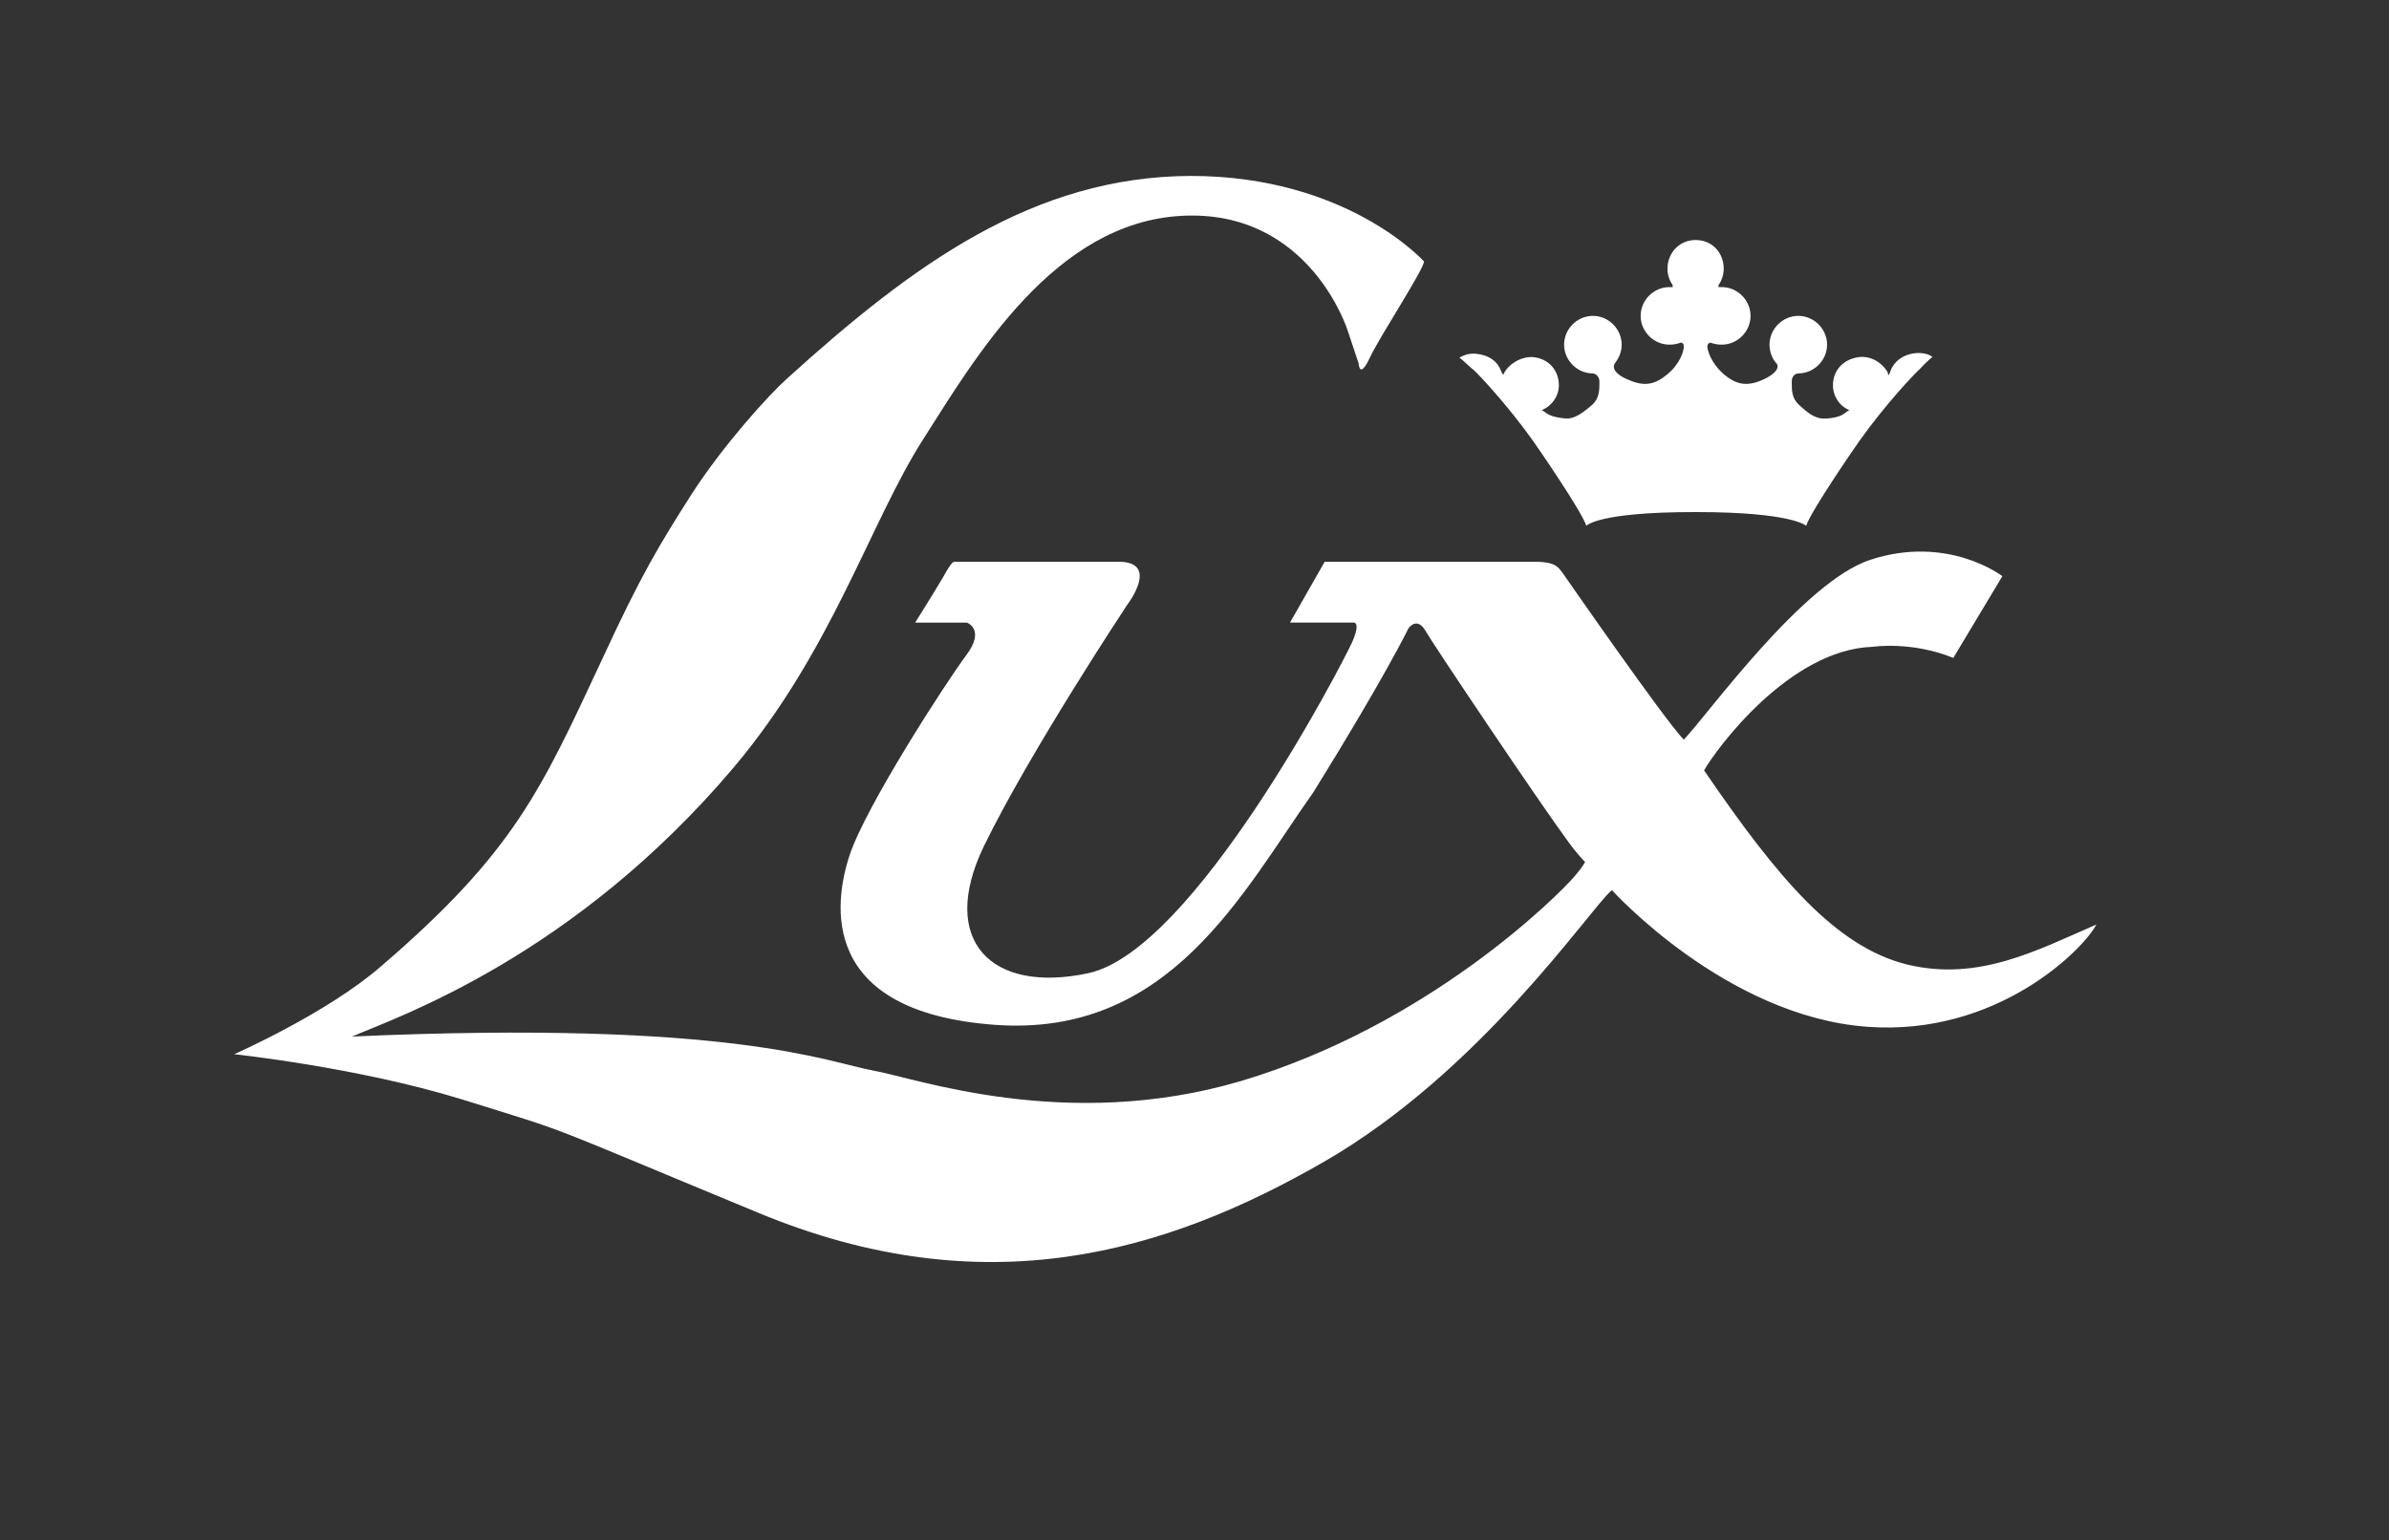
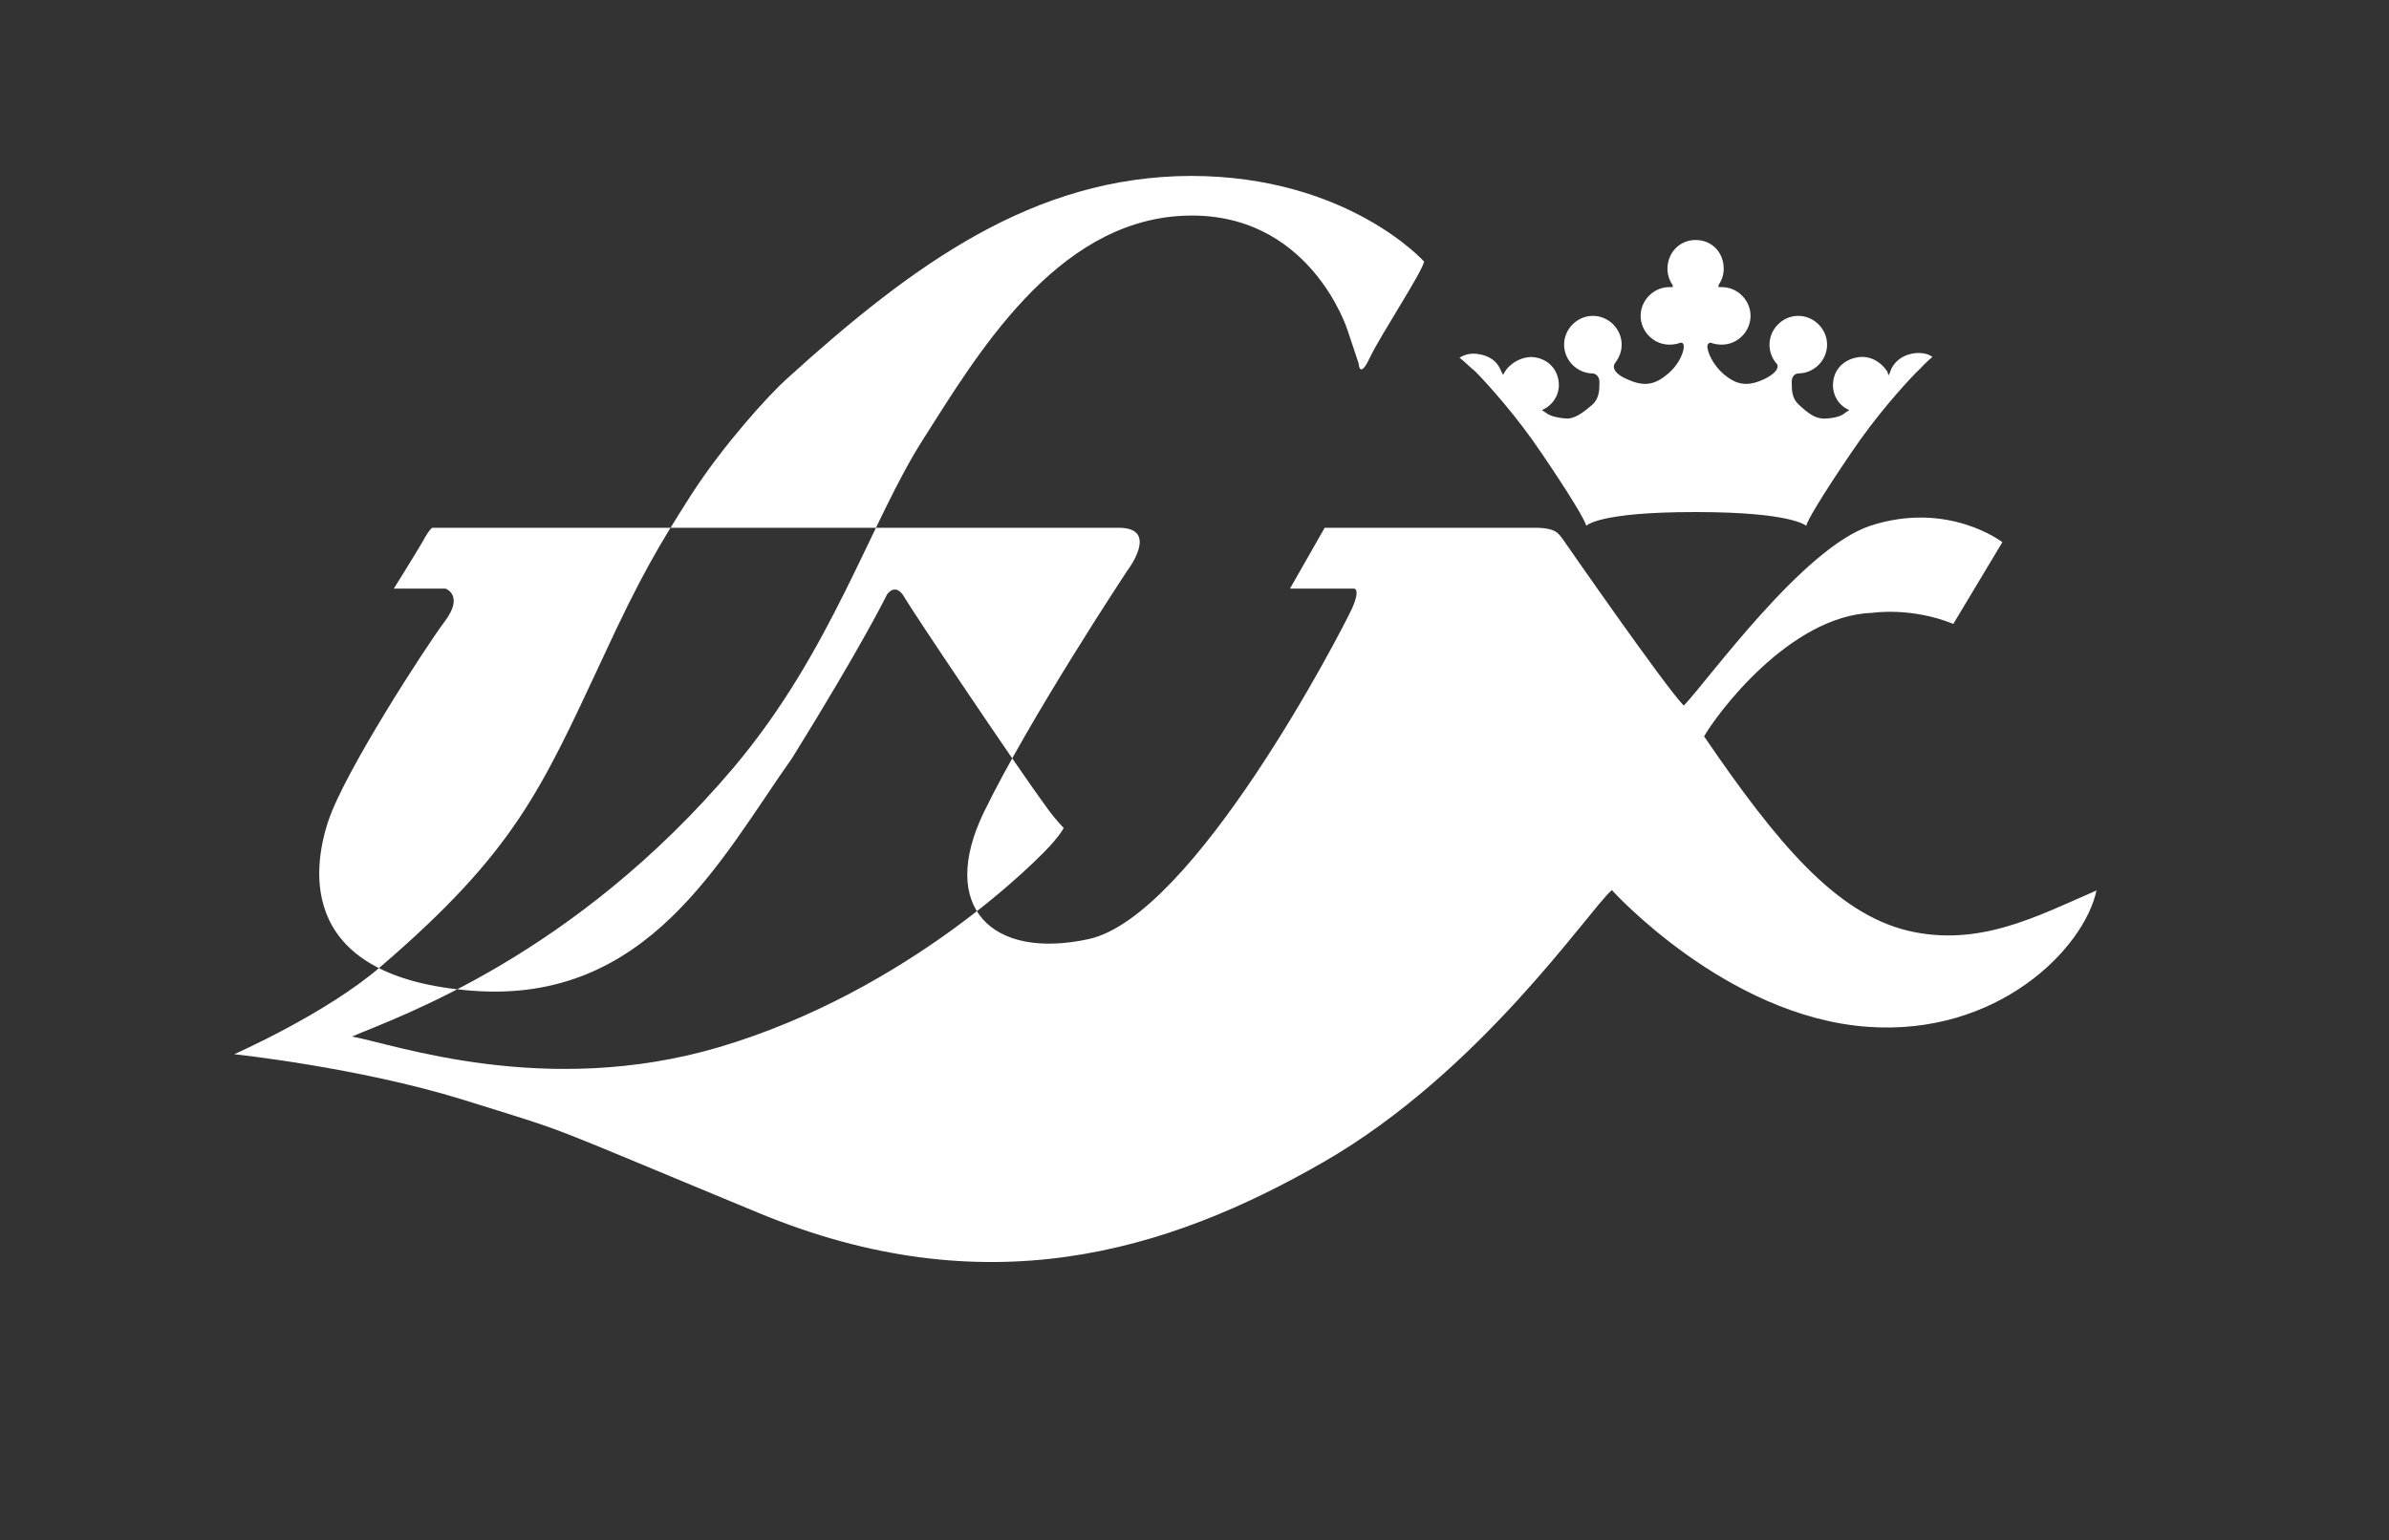
<svg xmlns="http://www.w3.org/2000/svg" version="1.1" id="Ebene_2_00000114760172677192170330000008068639487506555327_" x="0px" y="0px" viewBox="0 0 365.2 235.5" style="enable-background:new 0 0 365.2 235.5;" xml:space="preserve">
  <rect x="0" y="0" width="365.2" height="235.5" fill="#333333" stroke="none" />
  <style type="text/css"> .st0{fill-rule:evenodd;clip-rule:evenodd;fill:#FFFFFF;} </style>
-   <path class="st0" d="M223.1,54.7c0.8-0.5,1.7-0.7,2.6-0.6c1.9,0.2,3.2,1.1,3.8,2.7l0.2,0.4l0.1,0.1c0.7-1.6,2.7-2.8,4.5-2.7 c2.4,0.2,4,2,4,4.3c0,1.7-1.1,3.2-2.6,3.8l0.6,0.4c1.1,0.9,3.5,0.9,3.5,0.9c1.4-0.2,2.5-1.2,3.6-2.1c1.1-1,1.1-2.3,1.1-3.5 s-1-1.3-1-1.3c-2.4,0-4.4-2-4.4-4.4s2-4.4,4.4-4.4s4.4,2,4.4,4.4c0,1.1-0.4,2-1,2.8c-0.4,0.5-0.4,1.6,2.1,2.6 c2.5,1.1,4.1,0.6,5.8-0.8c2-1.6,2.6-3.6,2.6-4.3s-0.5-0.6-0.5-0.6c-0.5,0.2-1.1,0.3-1.7,0.3c-2.4,0-4.4-2-4.4-4.4s2-4.4,4.4-4.4 c0.2,0,0.3,0,0.5,0v-0.3c-0.5-0.7-0.8-1.6-0.8-2.5c0-2.4,1.8-4.4,4.3-4.4s4.3,1.9,4.3,4.4c0,0.9-0.3,1.8-0.8,2.5v0.3 c0.1,0,0.3,0,0.5,0c2.4,0,4.4,2,4.4,4.4s-2,4.4-4.4,4.4c-0.6,0-1.2-0.1-1.7-0.3c0,0-0.5,0-0.5,0.6s0.6,2.6,2.6,4.3 c1.7,1.4,3.3,1.9,5.8,0.8c2.5-1.1,2.6-2.2,2.1-2.6c-0.6-0.7-1-1.7-1-2.8c0-2.4,2-4.4,4.4-4.4s4.4,2,4.4,4.4s-2,4.4-4.4,4.4 c0,0-1,0-1,1.3s0,2.5,1.1,3.5s2.2,2,3.6,2.1c0,0,2.4,0.1,3.5-0.9l0.6-0.4c-1.5-0.6-2.5-2.1-2.5-3.8c0-2.3,1.6-4,4-4.3 c1.8-0.2,3.4,0.8,4.3,2.2l0.2,0.6l0.2-0.4c0.5-1.7,2-2.8,3.9-3c0.9-0.1,2.1,0.1,2.6,0.6l0,0c-0.6,0.4-2,1.9-2,1.9 c-0.9,0.8-5.2,5.4-9,10.7c-0.8,1.1-7.6,11-8.3,13.2c0,0-2.1-2.1-16.8-2.1H259c-14.8,0-16.5,2.1-16.5,2.1c-0.7-2.2-7.5-12.1-8.3-13.2 c-3.8-5.3-8.1-9.9-9-10.7C225.2,56.6,223.7,55.1,223.1,54.7L223.1,54.7L223.1,54.7z M285.4,157c-21.6-1.6-39-20.9-39-20.9l-0.1,0.1 c-3.5,3.1-20,27.7-44,41.5s-51.7,22.2-86.5,7.7C81,171,88.5,173.7,70.6,168.1c-15.9-4.9-34.8-6.9-34.8-6.9s14.1-6.2,22.4-13.4 c20.5-17.6,24.5-27,33.9-47.1c5.9-12.8,8.7-17.4,13.6-25.1c4.9-7.6,11.9-15.3,14.6-17.7C139.6,40.4,158,27,182,26.9 c24,0,35.7,13.1,35.7,13.1c-0.4,1.8-6.7,11.3-8.3,14.7s-1.7,0.9-1.7,0.9l-1.7-5.1c0,0-5.8-18.5-25.3-17.5s-31.5,21.5-39.6,34.2 s-13.9,32.3-28.9,50.1c-24.5,29-51.4,38.2-58.4,41.2c58.2-2.6,72.9,4,79.7,5.2c6.3,1.1,29.5,9.5,56.2,1.6 c28.9-8.6,48.7-28.6,51-31.3c1.3-1.5,1.6-2.2,1.6-2.2s-1.2-1.2-2.5-3c-4.5-6.1-20.8-30.4-21.8-32.2c-1.4-2.5-2.7-0.5-2.7-0.5 s-3.7,7.6-14.5,25c-10.9,15.4-22,37.6-48.8,35.6s-24.6-18.5-22.1-26c2.5-7.5,14.8-26.5,17.8-30.5s0.1-5,0.1-5h-7.9 c0,0,2.7-4.3,4.3-7c1.4-2.6,1.7-2.3,1.7-2.3H171c6.4,0,1.3,6.6,1.3,6.6s-14.9,22.5-21.9,36.9c-7,14.5,1.2,22.6,16,19.4 c16.1-3.5,38.6-46.9,40.3-50.6c1.4-3.2,0.2-3,0.2-3h-9.7l5.3-9.3h32.1c3.3,0,3.6,0.9,4.2,1.6c0,0,15.8,22.8,18.6,25.6 c3.8-4,18.2-24.1,28.5-27.5c11.9-3.9,20.2,2.5,20.2,2.5l-7.5,12.5c-6.4-2.6-12.3-1.7-12.3-1.7c-12.8,0.4-24,15.7-25.8,18.9 c11.2,16.4,20.1,27,31.1,29.7c10.9,2.6,19.8-2.2,28.8-6.1l0.1-0.1C318.6,145.1,305.3,158.5,285.4,157L285.4,157z" />
+   <path class="st0" d="M223.1,54.7c0.8-0.5,1.7-0.7,2.6-0.6c1.9,0.2,3.2,1.1,3.8,2.7l0.2,0.4l0.1,0.1c0.7-1.6,2.7-2.8,4.5-2.7 c2.4,0.2,4,2,4,4.3c0,1.7-1.1,3.2-2.6,3.8l0.6,0.4c1.1,0.9,3.5,0.9,3.5,0.9c1.4-0.2,2.5-1.2,3.6-2.1c1.1-1,1.1-2.3,1.1-3.5 s-1-1.3-1-1.3c-2.4,0-4.4-2-4.4-4.4s2-4.4,4.4-4.4s4.4,2,4.4,4.4c0,1.1-0.4,2-1,2.8c-0.4,0.5-0.4,1.6,2.1,2.6 c2.5,1.1,4.1,0.6,5.8-0.8c2-1.6,2.6-3.6,2.6-4.3s-0.5-0.6-0.5-0.6c-0.5,0.2-1.1,0.3-1.7,0.3c-2.4,0-4.4-2-4.4-4.4s2-4.4,4.4-4.4 c0.2,0,0.3,0,0.5,0v-0.3c-0.5-0.7-0.8-1.6-0.8-2.5c0-2.4,1.8-4.4,4.3-4.4s4.3,1.9,4.3,4.4c0,0.9-0.3,1.8-0.8,2.5v0.3 c0.1,0,0.3,0,0.5,0c2.4,0,4.4,2,4.4,4.4s-2,4.4-4.4,4.4c-0.6,0-1.2-0.1-1.7-0.3c0,0-0.5,0-0.5,0.6s0.6,2.6,2.6,4.3 c1.7,1.4,3.3,1.9,5.8,0.8c2.5-1.1,2.6-2.2,2.1-2.6c-0.6-0.7-1-1.7-1-2.8c0-2.4,2-4.4,4.4-4.4s4.4,2,4.4,4.4s-2,4.4-4.4,4.4 c0,0-1,0-1,1.3s0,2.5,1.1,3.5s2.2,2,3.6,2.1c0,0,2.4,0.1,3.5-0.9l0.6-0.4c-1.5-0.6-2.5-2.1-2.5-3.8c0-2.3,1.6-4,4-4.3 c1.8-0.2,3.4,0.8,4.3,2.2l0.2,0.6l0.2-0.4c0.5-1.7,2-2.8,3.9-3c0.9-0.1,2.1,0.1,2.6,0.6l0,0c-0.6,0.4-2,1.9-2,1.9 c-0.9,0.8-5.2,5.4-9,10.7c-0.8,1.1-7.6,11-8.3,13.2c0,0-2.1-2.1-16.8-2.1H259c-14.8,0-16.5,2.1-16.5,2.1c-0.7-2.2-7.5-12.1-8.3-13.2 c-3.8-5.3-8.1-9.9-9-10.7C225.2,56.6,223.7,55.1,223.1,54.7L223.1,54.7L223.1,54.7z M285.4,157c-21.6-1.6-39-20.9-39-20.9l-0.1,0.1 c-3.5,3.1-20,27.7-44,41.5s-51.7,22.2-86.5,7.7C81,171,88.5,173.7,70.6,168.1c-15.9-4.9-34.8-6.9-34.8-6.9s14.1-6.2,22.4-13.4 c20.5-17.6,24.5-27,33.9-47.1c5.9-12.8,8.7-17.4,13.6-25.1c4.9-7.6,11.9-15.3,14.6-17.7C139.6,40.4,158,27,182,26.9 c24,0,35.7,13.1,35.7,13.1c-0.4,1.8-6.7,11.3-8.3,14.7s-1.7,0.9-1.7,0.9l-1.7-5.1c0,0-5.8-18.5-25.3-17.5s-31.5,21.5-39.6,34.2 s-13.9,32.3-28.9,50.1c-24.5,29-51.4,38.2-58.4,41.2c6.3,1.1,29.5,9.5,56.2,1.6 c28.9-8.6,48.7-28.6,51-31.3c1.3-1.5,1.6-2.2,1.6-2.2s-1.2-1.2-2.5-3c-4.5-6.1-20.8-30.4-21.8-32.2c-1.4-2.5-2.7-0.5-2.7-0.5 s-3.7,7.6-14.5,25c-10.9,15.4-22,37.6-48.8,35.6s-24.6-18.5-22.1-26c2.5-7.5,14.8-26.5,17.8-30.5s0.1-5,0.1-5h-7.9 c0,0,2.7-4.3,4.3-7c1.4-2.6,1.7-2.3,1.7-2.3H171c6.4,0,1.3,6.6,1.3,6.6s-14.9,22.5-21.9,36.9c-7,14.5,1.2,22.6,16,19.4 c16.1-3.5,38.6-46.9,40.3-50.6c1.4-3.2,0.2-3,0.2-3h-9.7l5.3-9.3h32.1c3.3,0,3.6,0.9,4.2,1.6c0,0,15.8,22.8,18.6,25.6 c3.8-4,18.2-24.1,28.5-27.5c11.9-3.9,20.2,2.5,20.2,2.5l-7.5,12.5c-6.4-2.6-12.3-1.7-12.3-1.7c-12.8,0.4-24,15.7-25.8,18.9 c11.2,16.4,20.1,27,31.1,29.7c10.9,2.6,19.8-2.2,28.8-6.1l0.1-0.1C318.6,145.1,305.3,158.5,285.4,157L285.4,157z" />
</svg>